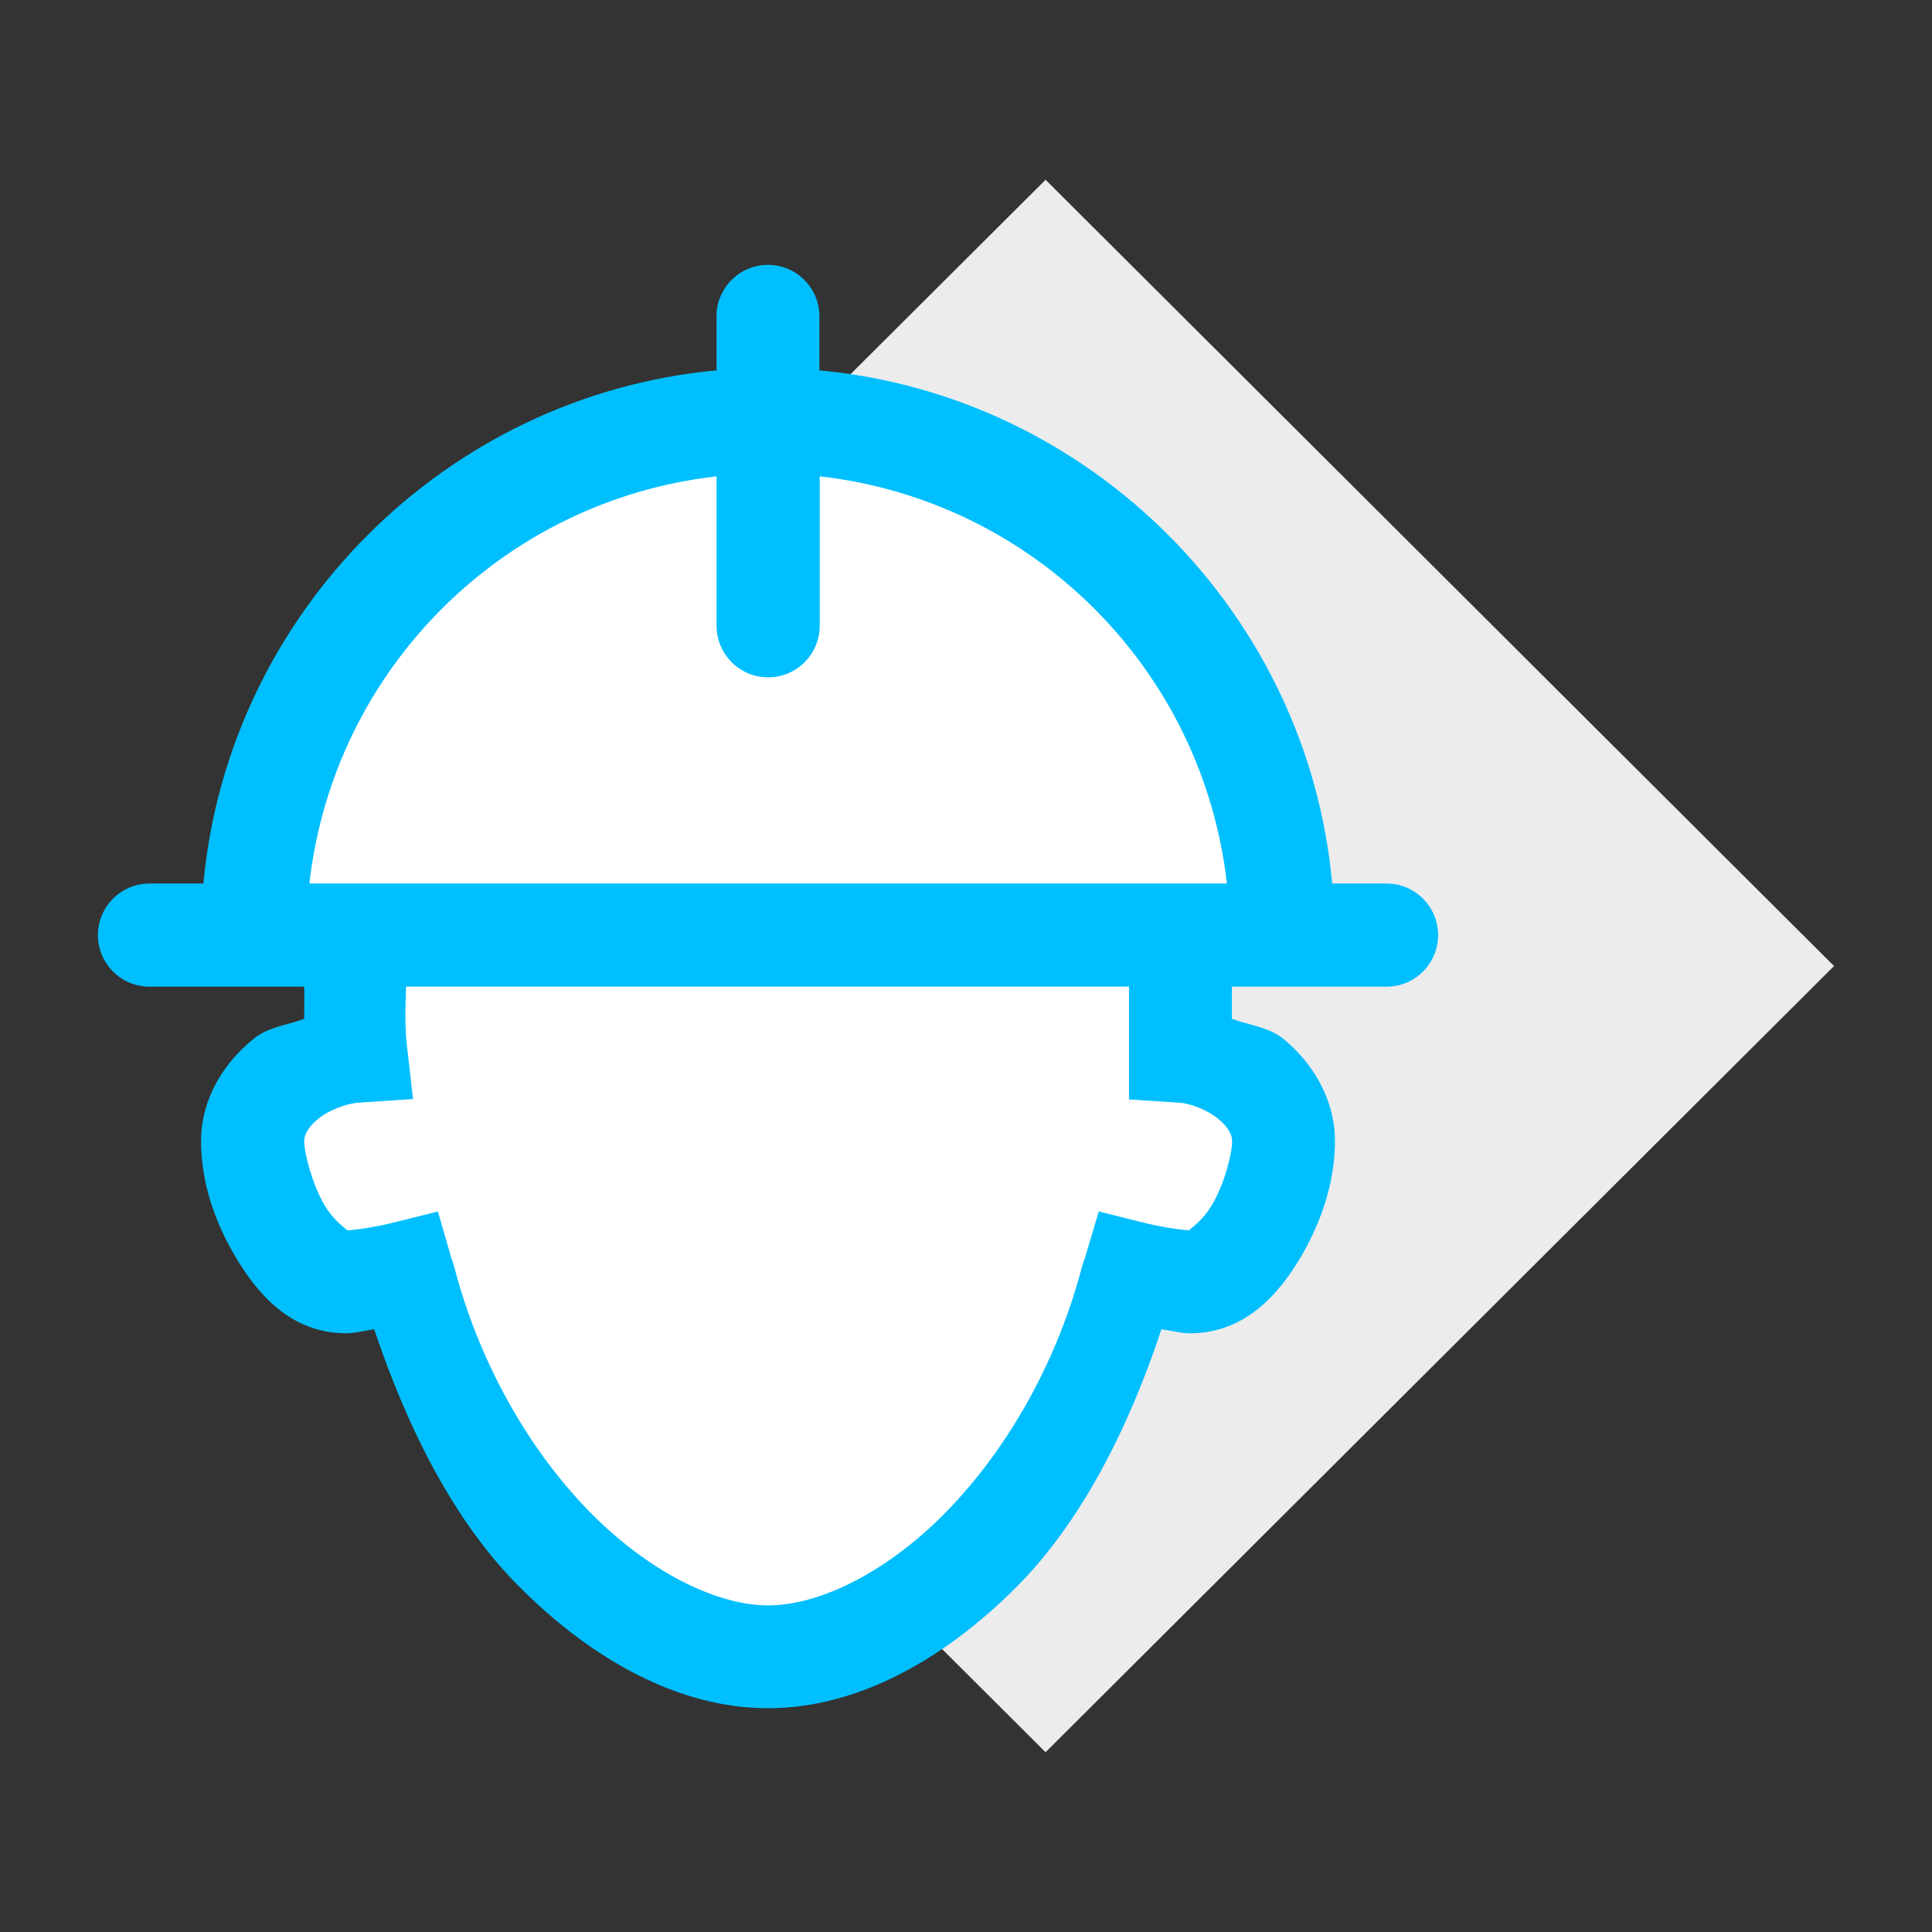
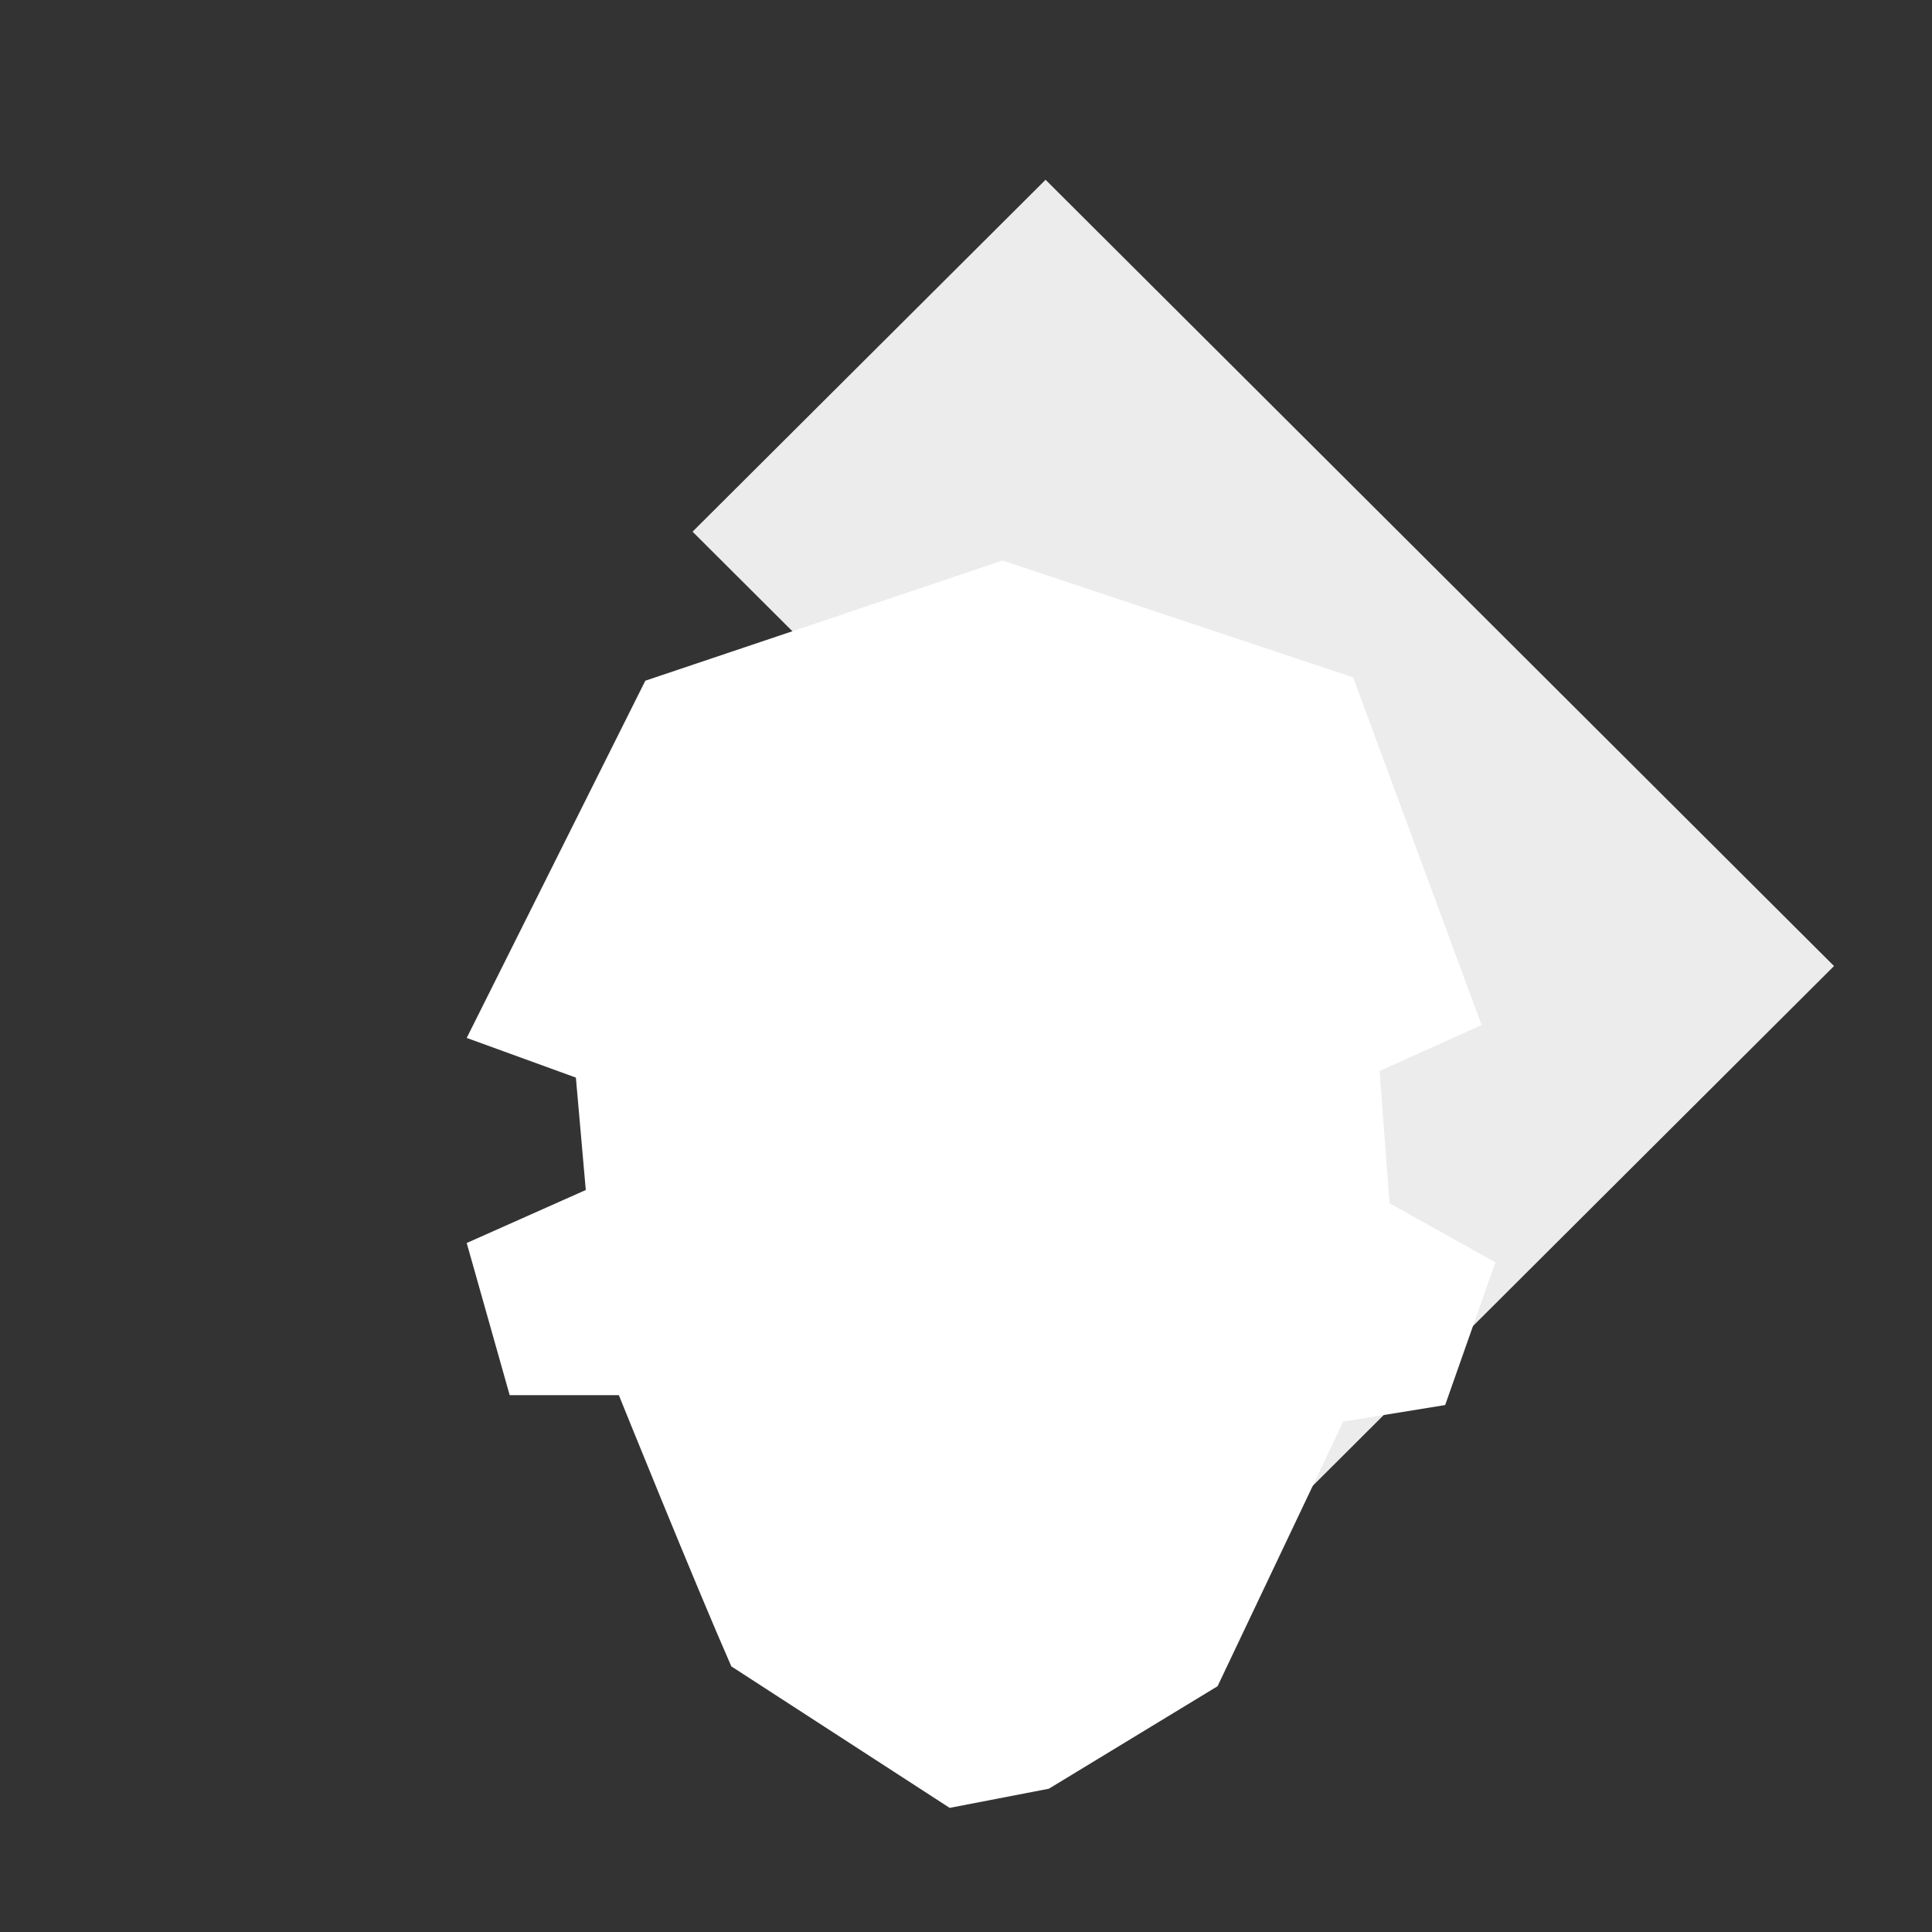
<svg xmlns="http://www.w3.org/2000/svg" id="Layer_2" data-name="Layer 2" viewBox="0 0 298.55 298.55">
  <rect x="0" y="0" width="298.55" height="298.55" fill="#333333" stroke="none" />
  <defs>
    <style>
      .cls-1 {
        fill: none;
      }

      .cls-2 {
        fill: #fff;
      }

      .cls-3 {
        fill: #00bfff;
      }

      .cls-4 {
        fill: #ececec;
      }
    </style>
  </defs>
  <g id="Layer_1-2" data-name="Layer 1">
    <g>
      <rect class="cls-1" width="298.55" height="298.55" />
      <g>
        <path class="cls-4" d="M161.57,270.77l121.84-121.49L161.57,27.78l-54.55,54.38,67.3,67.12-67.3,67.1,54.55,54.39Z" />
-         <path class="cls-2" d="M113.01,257.5s-28.11-9.09-33.73-21.87c-5.62-12.78-17.38-41.91-17.38-41.91h-16.87l-6.64-23.51,18.4-8.19-1.53-17.37-16.87-6.13,27.6-55.2,55.2-18.57,54.18,18.06,19.85,53.72-15.76,7.1,1.53,20.44,16.36,9.13-7.76,22.05-15.75,2.56-19.42,40.89-26.07,15.84-15.33,2.96Z" />
-         <path class="cls-3" d="M110.73,48.88v8.35c-41.82,3.87-75.43,37.47-79.3,79.3h-8.33c-4.4,0-7.97,3.57-7.97,7.97h0c0,4.4,3.57,7.97,7.97,7.97h23.9c.06,1.74,0,3.17,0,4.97-2.61.99-5.61,1.24-7.84,3.11-4.41,3.55-8.09,9.08-8.09,15.8,0,6.17,1.99,12.27,5.35,17.92,3.36,5.66,8.52,11.76,17.05,11.76,1.43,0,3-.43,4.35-.62,5.23,15.57,12.51,29.94,22.53,39.89,11.33,11.33,24.71,18.67,38.33,18.67s27.01-7.34,38.33-18.67c9.96-9.96,17.3-24.33,22.47-39.89,1.43.19,2.99.62,4.41.62,8.52,0,13.75-6.1,17.11-11.76,3.3-5.66,5.29-11.76,5.29-17.92,0-6.72-3.67-12.32-8.03-15.87-2.31-1.8-5.23-2.06-7.9-3.04v-4.97h23.9c4.4,0,7.97-3.57,7.97-7.97h0c0-4.4-3.57-7.97-7.97-7.97h-8.4c-3.79-41.82-37.41-75.43-79.24-79.3v-8.35c0-4.39-3.56-7.95-7.95-7.95h0c-4.39,0-7.95,3.56-7.95,7.95ZM110.73,73.61v23.09c0,4.4,3.57,7.97,7.97,7.97h0c4.4,0,7.97-3.57,7.97-7.97v-23.09c33.04,3.73,59.19,29.87,62.92,62.92H47.81c3.73-33.05,29.87-59.19,62.92-62.92ZM62.74,152.46h111.72v17.43l7.47.49c1.93.06,4.6,1.11,6.29,2.49,1.67,1.37,2.18,2.55,2.18,3.49,0,1.86-1.18,6.6-3.11,9.83-1.93,3.17-3.98,3.92-3.36,3.92-.99,0-3.79-.37-6.73-1.05l-7.41-1.86-2.18,7.34c.06-.13-.19.37-.49,1.5-4.11,15.5-12.2,28.87-21.41,38.1-9.15,9.15-19.36,13.94-27.01,13.94s-17.86-4.8-27.07-13.94c-9.21-9.21-17.24-22.53-21.35-38.03v-.06c-.32-1.12-.49-1.62-.49-1.5l-2.12-7.34-7.47,1.86c-2.93.69-5.78,1.05-6.72,1.05.62,0-1.43-.75-3.36-3.92-1.86-3.24-3.11-7.97-3.11-9.83,0-.94.49-2.12,2.18-3.49,1.67-1.37,4.35-2.36,6.3-2.49l8.33-.56-.94-8.28c-.32-2.74-.26-5.78-.13-9.08h-.02Z" />
+         <path class="cls-2" d="M113.01,257.5c-5.62-12.78-17.38-41.91-17.38-41.91h-16.87l-6.64-23.51,18.4-8.19-1.53-17.37-16.87-6.13,27.6-55.2,55.2-18.57,54.18,18.06,19.85,53.72-15.76,7.1,1.53,20.44,16.36,9.13-7.76,22.05-15.75,2.56-19.42,40.89-26.07,15.84-15.33,2.96Z" />
      </g>
    </g>
  </g>
</svg>